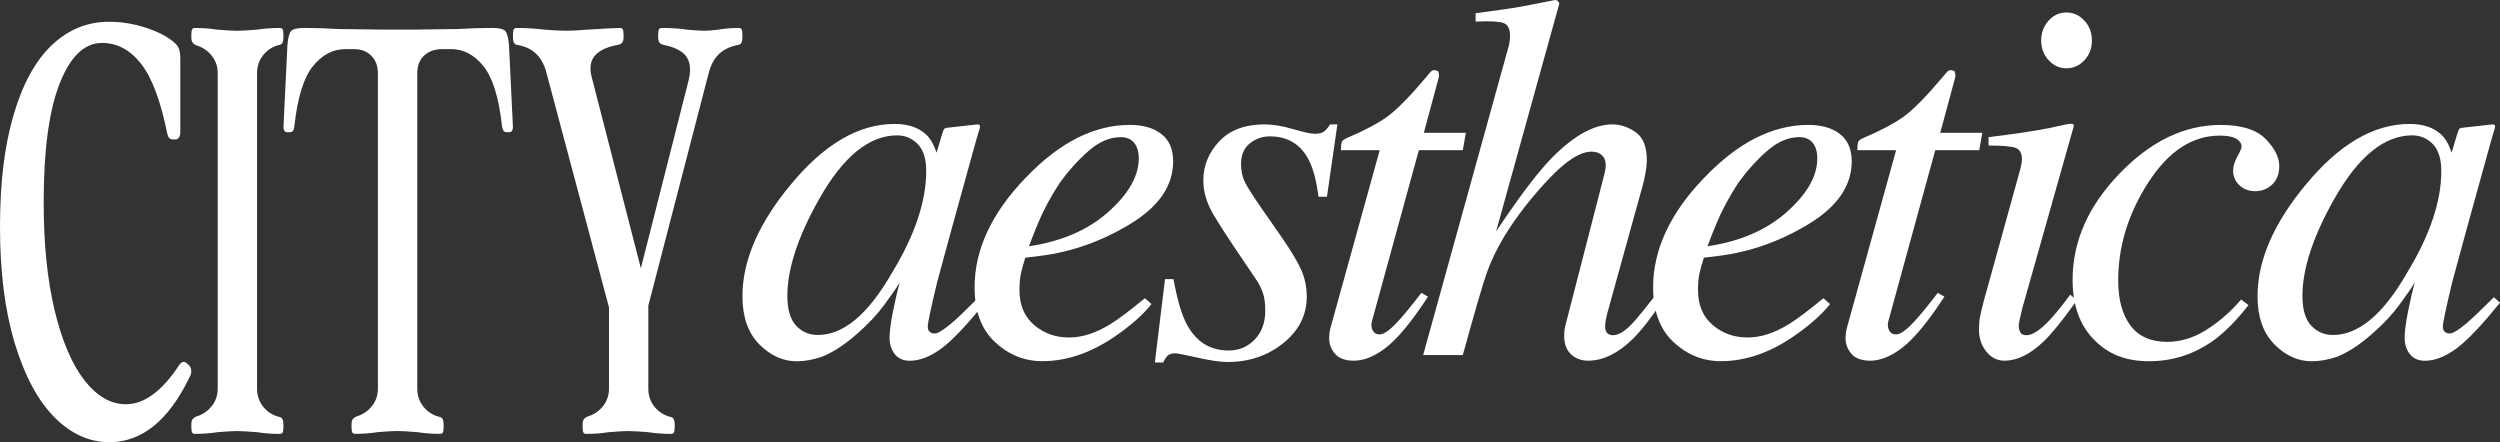
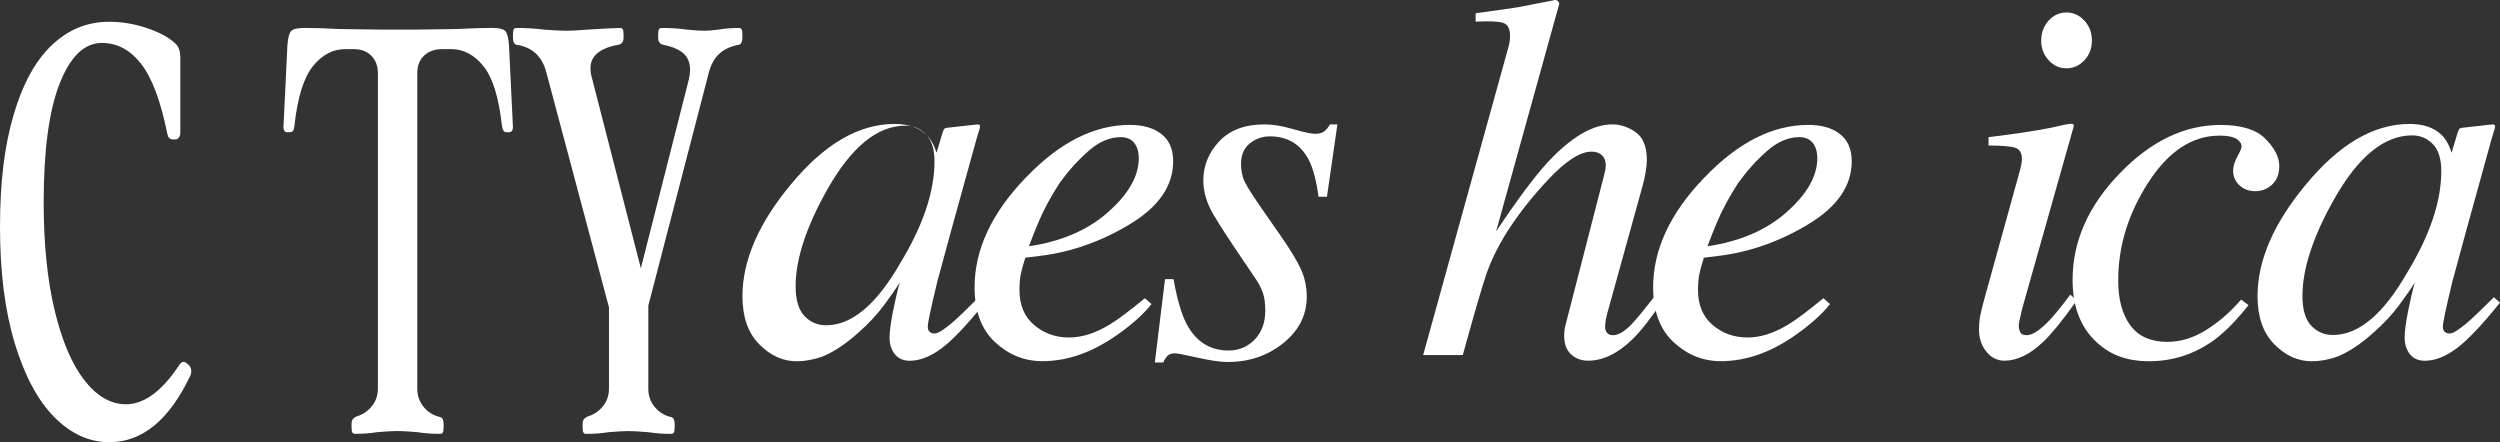
<svg xmlns="http://www.w3.org/2000/svg" id="Layer_2" data-name="Layer 2" viewBox="0 0 1025.36 181.38">
  <rect x="0" y="0" width="1025.36" height="181.38" fill="#333333" stroke="none" />
  <defs>
    <style>
      .cls-1 {
        fill: #fff;
      }
    </style>
  </defs>
  <g id="Layer_1-2" data-name="Layer 1">
    <g>
      <path class="cls-1" d="M22.28,171.09c-6.78-6.86-12.19-16.96-16.23-30.3C2.02,127.45,0,111.55,0,93.1s1.86-33.31,5.57-45.97c3.71-12.65,8.93-22.18,15.66-28.59,6.73-6.4,14.56-9.61,23.49-9.61,5.17,0,10.28.84,15.34,2.52,5.06,1.68,8.93,3.74,11.63,6.17.86.76,1.45,1.64,1.78,2.63.32.99.48,2.33.48,4v30.19c0,.76-.19,1.41-.57,1.94-.38.54-.83.8-1.37.8h-1.13c-1.19,0-1.94-.76-2.26-2.29-2.69-13.41-6.27-22.98-10.74-28.7-4.47-5.72-9.82-8.58-16.07-8.58-7.21,0-13,5.57-17.36,16.69-4.36,11.13-6.54,27.37-6.54,48.71,0,17.08,1.51,31.87,4.52,44.37,3.01,12.5,7.08,22.03,12.19,28.59,5.11,6.56,10.79,9.83,17.03,9.83,7.53,0,14.85-5.41,21.96-16.24.54-.76,1.13-1.14,1.78-1.14.43,0,.97.31,1.61.91l.48.46c.65.61.97,1.45.97,2.52,0,.76-.22,1.53-.65,2.29-8.61,17.84-19.59,26.76-32.94,26.76-8.29,0-15.82-3.43-22.61-10.29Z" />
-       <path class="cls-1" d="M78.8,177.38c-.22-.38-.32-1.1-.32-2.17v-1.14c0-.91.16-1.6.48-2.06.32-.46.81-.84,1.45-1.14,2.58-.76,4.71-2.17,6.38-4.23,1.67-2.06,2.5-4.46,2.5-7.2V29.98c0-2.74-.84-5.15-2.5-7.2-1.67-2.06-3.79-3.47-6.38-4.23-.65-.3-1.13-.69-1.45-1.14-.32-.46-.48-1.14-.48-2.06v-1.14c0-1.07.11-1.79.32-2.17.21-.38.59-.57,1.13-.57,3.23,0,6.3.23,9.2.69,3.66.31,6.35.46,8.07.46,1.83,0,4.57-.15,8.23-.46,2.91-.46,6.03-.69,9.36-.69.54,0,.91.19,1.13.57.21.38.32,1.11.32,2.17v1.14c0,1.68-.43,2.67-1.29,2.97-2.8.61-5.09,1.98-6.86,4.12-1.78,2.14-2.66,4.65-2.66,7.55v129.44c0,2.9.89,5.41,2.66,7.55,1.78,2.14,4.06,3.51,6.86,4.12.86.31,1.29,1.3,1.29,2.97v1.14c0,1.07-.11,1.79-.32,2.17-.22.38-.59.57-1.13.57-3.34,0-6.46-.23-9.36-.69-3.66-.3-6.41-.46-8.23-.46-1.72,0-4.42.15-8.07.46-2.91.46-5.97.69-9.2.69-.54,0-.92-.19-1.13-.57Z" />
      <path class="cls-1" d="M116.66,53.65c-.27-.38-.4-.88-.4-1.49l1.61-33.39c.21-3.05.7-5.03,1.45-5.95.75-.91,2.58-1.37,5.49-1.37,4.2,0,8.99.15,14.37.46l17.28.23h13.72l17.28-.23c5.38-.3,10.17-.46,14.37-.46,2.91,0,4.74.46,5.49,1.37.75.91,1.24,2.9,1.45,5.95l1.61,33.39c0,.61-.14,1.11-.4,1.49-.27.38-.62.57-1.05.57h-1.29c-.97,0-1.56-.91-1.78-2.74-1.29-11.58-3.82-19.7-7.59-24.36-3.77-4.65-8.18-6.98-13.24-6.98h-3.55c-3.12,0-5.63.88-7.51,2.63-1.88,1.75-2.83,4.16-2.83,7.2v129.44c0,2.9.89,5.41,2.66,7.55,1.78,2.14,4.06,3.51,6.86,4.12.86.31,1.29,1.3,1.29,2.97v1.14c0,1.07-.11,1.79-.32,2.17-.22.38-.59.57-1.13.57-3.34,0-6.46-.23-9.37-.69-3.66-.3-6.41-.46-8.23-.46-1.72,0-4.42.15-8.07.46-2.91.46-5.97.69-9.2.69-.54,0-.92-.19-1.13-.57-.22-.38-.32-1.1-.32-2.17v-1.14c0-.91.16-1.6.48-2.06.32-.46.81-.84,1.45-1.14,2.58-.76,4.71-2.17,6.38-4.23,1.67-2.06,2.5-4.46,2.5-7.2V29.98c0-2.89-.89-5.26-2.66-7.09-1.78-1.83-4.17-2.74-7.19-2.74h-3.55c-5.06,0-9.47,2.33-13.24,6.98-3.77,4.65-6.3,12.77-7.59,24.36-.11,1.83-.7,2.74-1.78,2.74h-1.29c-.43,0-.78-.19-1.05-.57Z" />
      <path class="cls-1" d="M211.68,18.32c-.86-.3-1.29-1.29-1.29-2.97v-1.14c0-1.07.11-1.79.32-2.17.21-.38.59-.57,1.13-.57,4.09,0,7.91.23,11.46.69,4.09.31,7.1.46,9.04.46,1.83,0,4.68-.15,8.56-.46,7.1-.46,11.57-.69,13.4-.69.54,0,.91.19,1.13.57.21.38.32,1.11.32,2.17v1.14c0,1.68-.65,2.67-1.94,2.97-7.75,1.37-11.63,4.57-11.63,9.61,0,1.22.11,2.21.32,2.97l20.34,79.13,19.7-77.53c.32-1.37.48-2.67.48-3.89,0-2.89-.92-5.15-2.75-6.75-1.83-1.6-4.63-2.78-8.4-3.54-1.29-.3-1.94-1.29-1.94-2.97v-1.14c0-1.07.11-1.79.32-2.17.21-.38.59-.57,1.13-.57,3.98,0,7.43.23,10.33.69,3.44.31,5.87.46,7.27.46,1.18,0,3.07-.15,5.65-.46,2.58-.46,5.38-.69,8.4-.69.54,0,.91.19,1.13.57.21.38.32,1.11.32,2.17v1.14c0,1.68-.43,2.67-1.29,2.97-3.45.61-6.19,1.87-8.23,3.77-2.05,1.91-3.5,4.61-4.36,8.12l-24.7,95.14v34.08c0,2.9.89,5.41,2.66,7.55,1.78,2.14,4.06,3.51,6.86,4.12.86.31,1.29,1.3,1.29,2.97v1.14c0,1.07-.11,1.79-.32,2.17-.22.38-.59.57-1.13.57-3.34,0-6.46-.23-9.36-.69-3.66-.3-6.41-.46-8.23-.46-1.72,0-4.42.15-8.07.46-2.91.46-5.97.69-9.2.69-.54,0-.92-.19-1.13-.57-.22-.38-.32-1.1-.32-2.17v-1.14c0-.91.16-1.6.48-2.06.32-.46.81-.84,1.45-1.14,2.58-.76,4.71-2.17,6.38-4.23,1.67-2.06,2.5-4.46,2.5-7.2v-33.39l-25.67-96.28c-1.72-6.71-5.87-10.52-12.43-11.43Z" />
      <g>
-         <path class="cls-1" d="M379.78,55.1c1.62,1.54,2.89,3.56,3.81,6.07l.53,1.47,2.35-7.88c.28-.9.53-1.5.74-1.81s.71-.5,1.49-.57l12.05-1.35c.64,0,1.01.12,1.12.37.1.24.09.68-.05,1.31-.3.9-.52,1.62-.67,2.14-.15.52-.38,1.27-.67,2.25l-10.35,37.41c-2.25,8.15-4.16,15.19-5.74,21.11-2.58,10.7-3.87,16.81-3.87,18.33,0,.97.26,1.69.78,2.14s1.17.68,1.93.68c.63,0,1.32-.21,2.09-.63.77-.42,1.7-1.05,2.8-1.88l1.87-1.46c.59-.49,1.25-1.06,1.98-1.73.73-.66,1.61-1.48,2.64-2.46l6.83-6.69,2.51,2.2c-7.45,9.27-13.43,15.56-17.94,18.87-4.51,3.31-8.81,4.97-12.89,4.97-2.65,0-4.69-.91-6.12-2.71-1.43-1.81-2.15-4.07-2.15-6.78,0-2.5.47-6.1,1.41-10.8.94-4.69,1.86-8.64,2.77-11.84-1.25,2.09-3.36,5.15-6.32,9.16-2.96,4.01-6.59,7.9-10.91,11.67-5.08,4.53-9.95,7.75-14.61,9.63-3.62,1.25-7.1,1.88-10.44,1.88-5.64,0-10.75-2.32-15.35-6.96-4.59-4.64-6.89-11.22-6.89-19.73,0-14.65,6.62-29.93,19.87-45.84,13.67-16.54,27.83-24.8,42.49-24.8,5.57,0,9.86,1.43,12.89,4.29ZM376.39,59.08c-2.33-2.37-5.14-3.56-8.45-3.56-11.48,0-22.15,8.72-32.01,26.17-8.66,15.35-13,28.58-13,39.68,0,5.58,1.2,9.65,3.6,12.2,2.4,2.55,5.37,3.82,8.92,3.82,10.5,0,20.62-8.48,30.36-25.44,9.38-15.42,14.07-29.35,14.07-41.77,0-5.02-1.16-8.72-3.49-11.1Z" />
+         <path class="cls-1" d="M379.78,55.1c1.62,1.54,2.89,3.56,3.81,6.07l.53,1.47,2.35-7.88c.28-.9.53-1.5.74-1.81s.71-.5,1.49-.57l12.05-1.35c.64,0,1.01.12,1.12.37.1.24.09.68-.05,1.31-.3.9-.52,1.62-.67,2.14-.15.52-.38,1.27-.67,2.25l-10.35,37.41c-2.25,8.15-4.16,15.19-5.74,21.11-2.58,10.7-3.87,16.81-3.87,18.33,0,.97.26,1.69.78,2.14s1.17.68,1.93.68c.63,0,1.32-.21,2.09-.63.77-.42,1.7-1.05,2.8-1.88l1.87-1.46c.59-.49,1.25-1.06,1.98-1.73.73-.66,1.61-1.48,2.64-2.46l6.83-6.69,2.51,2.2c-7.45,9.27-13.43,15.56-17.94,18.87-4.51,3.31-8.81,4.97-12.89,4.97-2.65,0-4.69-.91-6.12-2.71-1.43-1.81-2.15-4.07-2.15-6.78,0-2.5.47-6.1,1.41-10.8.94-4.69,1.86-8.64,2.77-11.84-1.25,2.09-3.36,5.15-6.32,9.16-2.96,4.01-6.59,7.9-10.91,11.67-5.08,4.53-9.95,7.75-14.61,9.63-3.62,1.25-7.1,1.88-10.44,1.88-5.64,0-10.75-2.32-15.35-6.96-4.59-4.64-6.89-11.22-6.89-19.73,0-14.65,6.62-29.93,19.87-45.84,13.67-16.54,27.83-24.8,42.49-24.8,5.57,0,9.86,1.43,12.89,4.29Zc-2.33-2.37-5.14-3.56-8.45-3.56-11.48,0-22.15,8.72-32.01,26.17-8.66,15.35-13,28.58-13,39.68,0,5.58,1.2,9.65,3.6,12.2,2.4,2.55,5.37,3.82,8.92,3.82,10.5,0,20.62-8.48,30.36-25.44,9.38-15.42,14.07-29.35,14.07-41.77,0-5.02-1.16-8.72-3.49-11.1Z" />
        <path class="cls-1" d="M420.64,72.95c13.8-14.48,28.05-21.72,42.76-21.72,5.44,0,9.76,1.25,12.96,3.76,3.21,2.5,4.81,6.23,4.81,11.16,0,10.02-5.87,18.59-17.62,25.72-11.75,7.13-24.1,11.5-37.06,13.09l-5.96.73c-.91,2.86-1.53,5.14-1.88,6.85-.35,1.71-.52,3.85-.52,6.43,0,6.13,2,10.91,6.01,14.32,4.01,3.42,8.76,5.12,14.27,5.12s10.77-1.74,16.62-5.23c3.35-2.02,8.19-5.65,14.53-10.87l2.72,2.4c-3.14,3.97-7.63,8.05-13.49,12.23-10.39,7.46-20.81,11.19-31.26,11.19-7.39,0-13.87-2.61-19.45-7.83-5.58-5.22-8.36-12.71-8.36-22.45,0-15.46,6.97-30.43,20.91-44.91ZM454.51,86.97c8.36-7.4,12.55-14.76,12.55-22.06,0-2.64-.63-4.75-1.88-6.31-1.26-1.56-3.1-2.35-5.54-2.35-4.53,0-8.98,1.93-13.33,5.79-4.36,3.86-8.28,8.22-11.76,13.09-3.7,5.7-6.62,11.16-8.78,16.38-1.19,2.78-2.44,5.95-3.76,9.49,13.31-1.95,24.15-6.62,32.52-14.03Z" />
        <path class="cls-1" d="M477.85,114.48h3.45c1.53,8.43,3.35,14.6,5.44,18.51,3.83,7.18,9.55,10.77,17.15,10.77,4.25,0,7.82-1.5,10.72-4.5,2.89-3,4.34-6.97,4.34-11.92,0-3.07-.37-5.58-1.1-7.53-.73-1.95-1.66-3.73-2.77-5.33l-8.68-12.86c-5.23-7.81-8.5-13.03-9.83-15.68-2.02-3.97-3.03-7.95-3.03-11.92,0-6.06,2.18-11.41,6.53-16.05,4.36-4.63,10.54-6.95,18.56-6.95,3.41,0,7.32.65,11.71,1.93,4.39,1.29,7.39,1.93,8.99,1.93,1.74,0,3.03-.35,3.87-1.05.84-.7,1.6-1.64,2.3-2.82h3.03l-4.29,29.69h-3.45c-.91-6.76-2.27-11.85-4.08-15.26-3.35-6.34-8.64-9.51-15.89-9.51-3.07,0-5.8.96-8.21,2.88-2.4,1.92-3.61,4.72-3.61,8.42,0,2.86.54,5.37,1.62,7.53,1.08,2.16,3.54,6,7.37,11.5l7.42,10.66c3.83,5.51,6.55,10,8.15,13.49,1.6,3.49,2.4,7.25,2.4,11.29,0,7.53-3.21,13.87-9.62,19.03-6.41,5.16-14.05,7.74-22.9,7.74-2.86,0-6.94-.59-12.23-1.78-5.3-1.18-8.36-1.78-9.2-1.78-1.4,0-2.42.31-3.08.94-.66.63-1.27,1.57-1.83,2.82h-3.45l4.18-34.19Z" />
-         <path class="cls-1" d="M545.25,136.81c.07-.73.21-1.48.42-2.25l20.21-72.97h-15.89c0-1.88.14-3.07.42-3.56.28-.49.98-.98,2.1-1.47,7.08-3.01,12.57-5.91,16.46-8.71,3.89-2.8,9.2-8.19,15.94-16.17l1.67-1.99c.21-.28.47-.51.78-.68s.64-.26.99-.26c.7.14,1.18.28,1.46.42.21.49.33.92.37,1.31.03.38.02.78-.05,1.2l-6.15,22.79h17.24l-1.25,7.12h-18.03l-19.27,70.25c-.35,1.25-.24,2.45.31,3.6.56,1.15,1.5,1.72,2.83,1.72,1.81,0,4.36-1.81,7.64-5.44,1.88-1.95,5.06-5.82,9.52-11.61l2.72,1.57-1.47,2.2c-6.01,8.99-11.29,15.25-15.87,18.77-4.57,3.52-8.92,5.28-13.04,5.28-3.56,0-6.14-.94-7.75-2.82-1.61-1.88-2.41-4.01-2.41-6.38,0-.56.03-1.2.1-1.93Z" />
        <path class="cls-1" d="M605.22,5.44c4.5-.63,8.14-1.13,10.92-1.52,2.78-.38,5.19-.75,7.23-1.1,8.3-1.6,12.77-2.47,13.4-2.61.63-.14,1.13-.21,1.48-.21.84.42,1.27.94,1.27,1.57l-25.91,93.36c8.65-12.96,15.72-22.44,21.22-28.44,9.61-10.31,18.44-15.47,26.47-15.47,3.29,0,6.48,1.06,9.54,3.19,3.06,2.13,4.6,5.94,4.6,11.45,0,1.33-.17,3.03-.52,5.12-.35,2.09-.77,3.94-1.25,5.54l-13.87,50.08c-.42,1.4-.77,2.74-1.05,4.02-.28,1.29-.42,2.46-.42,3.5,0,1.19.28,2.07.84,2.67.56.59,1.36.89,2.4.89,2.16,0,4.71-1.5,7.63-4.5,1.81-1.88,5.19-5.99,10.15-12.34l2.72,2.51c-4.87,7.25-9.02,12.55-12.43,15.89-6.06,5.92-12.15,8.89-18.28,8.89-2.79,0-5.12-.87-7-2.61s-2.82-4.25-2.82-7.53c0-.9.05-1.76.16-2.56.1-.8.3-1.69.58-2.67l15.77-61.27c.14-.56.26-1.13.37-1.73.1-.59.16-1.2.16-1.83,0-1.74-.52-3.1-1.56-4.08-1.11-.98-2.53-1.46-4.26-1.46-4.64,0-10.5,3.75-17.57,11.24-7.07,7.49-13.03,15.14-17.88,22.95-3.33,5.51-5.84,10.7-7.54,15.58-1.7,4.88-4.97,16.1-9.82,33.66h-16.26l35.12-126.82c.21-.9.35-1.67.42-2.3.07-.63.1-1.22.1-1.78,0-3-.98-4.79-2.93-5.38-1.95-.59-5.68-.75-11.19-.47v-3.45Z" />
        <path class="cls-1" d="M698.94,72.95c13.8-14.48,28.05-21.72,42.76-21.72,5.44,0,9.76,1.25,12.96,3.76,3.21,2.5,4.81,6.23,4.81,11.16,0,10.02-5.87,18.59-17.62,25.72-11.75,7.13-24.1,11.5-37.06,13.09l-5.96.73c-.91,2.86-1.53,5.14-1.88,6.85-.35,1.71-.52,3.85-.52,6.43,0,6.13,2,10.91,6.01,14.32,4.01,3.42,8.76,5.12,14.27,5.12s10.77-1.74,16.62-5.23c3.35-2.02,8.19-5.65,14.53-10.87l2.72,2.4c-3.14,3.97-7.63,8.05-13.49,12.23-10.39,7.46-20.81,11.19-31.26,11.19-7.39,0-13.87-2.61-19.45-7.83-5.58-5.22-8.36-12.71-8.36-22.45,0-15.46,6.97-30.43,20.91-44.91ZM732.81,86.97c8.36-7.4,12.55-14.76,12.55-22.06,0-2.64-.63-4.75-1.88-6.31-1.26-1.56-3.1-2.35-5.54-2.35-4.53,0-8.98,1.93-13.33,5.79-4.36,3.86-8.28,8.22-11.76,13.09-3.7,5.7-6.62,11.16-8.78,16.38-1.19,2.78-2.44,5.95-3.76,9.49,13.31-1.95,24.15-6.62,32.52-14.03Z" />
-         <path class="cls-1" d="M757.05,136.81c.07-.73.21-1.48.42-2.25l20.21-72.97h-15.89c0-1.88.14-3.07.42-3.56.28-.49.98-.98,2.1-1.47,7.08-3.01,12.57-5.91,16.46-8.71,3.89-2.8,9.2-8.19,15.94-16.17l1.67-1.99c.21-.28.47-.51.78-.68s.64-.26.99-.26c.7.14,1.18.28,1.46.42.21.49.33.92.37,1.31.03.38.02.78-.05,1.2l-6.15,22.79h17.24l-1.25,7.12h-18.03l-19.27,70.25c-.35,1.25-.24,2.45.31,3.6.56,1.15,1.5,1.72,2.83,1.72,1.81,0,4.36-1.81,7.64-5.44,1.88-1.95,5.06-5.82,9.52-11.61l2.72,1.57-1.47,2.2c-6.01,8.99-11.29,15.25-15.87,18.77-4.57,3.52-8.92,5.28-13.04,5.28-3.56,0-6.14-.94-7.75-2.82-1.61-1.88-2.41-4.01-2.41-6.38,0-.56.03-1.2.1-1.93Z" />
        <path class="cls-1" d="M850.08,50.86c.38.24.54.54.47.89l-21.11,74.65c-.98,3.97-1.46,6.34-1.46,7.11,0,1.05.21,1.95.63,2.72.35.84,1.22,1.25,2.61,1.25,2.37,0,5.51-2.06,9.41-6.17,2.3-2.44,5.12-5.92,8.47-10.46l2.72,2.3-1.05,1.46c-5.23,7.32-9.55,12.58-12.96,15.79-5.37,5.02-10.6,7.53-15.68,7.53-3,0-5.49-1.26-7.48-3.76-1.99-2.51-2.98-5.47-2.98-8.89,0-2.02.14-3.78.42-5.28.28-1.5.8-3.71,1.57-6.64l14.88-53.74c.21-.84.38-1.6.52-2.3.14-.7.21-1.39.21-2.09,0-2.51-.92-4.06-2.77-4.65-1.85-.59-5.48-.89-10.91-.89v-3.45c5.74-.7,9.87-1.24,12.4-1.62,2.52-.38,5.07-.78,7.62-1.2,3.32-.56,6.47-1.18,9.44-1.88,2.97-.7,4.65-.92,5.03-.68ZM840.21,24.67c-2.02-2.23-3.03-4.91-3.03-8.05s1.01-5.92,3.03-8.15c2.02-2.23,4.46-3.35,7.32-3.35s5.31,1.12,7.37,3.35c2.06,2.23,3.08,4.95,3.08,8.15s-1.03,5.91-3.08,8.1c-2.06,2.2-4.51,3.29-7.37,3.29s-5.3-1.11-7.32-3.35Z" />
        <path class="cls-1" d="M929.18,56.96c3.76,3.82,5.65,7.53,5.65,11.14,0,3.26-.98,5.8-2.93,7.6-1.95,1.81-4.25,2.71-6.9,2.71s-4.74-.8-6.48-2.4c-1.74-1.6-2.61-3.59-2.61-5.96,0-1.81.57-3.76,1.73-5.85s1.73-3.45,1.73-4.08c0-1.25-.72-2.32-2.14-3.19-1.43-.87-3.71-1.31-6.85-1.31-11.22,0-20.96,6.39-29.22,19.16-8.26,12.77-12.39,26.17-12.39,40.2,0,7.89,1.67,14.06,5.02,18.53,3.35,4.47,8.36,6.7,15.06,6.7,5.37,0,10.58-1.55,15.63-4.65,5.05-3.1,9.71-7.06,13.96-11.87l.73-.84,3.03,2.3c-4.88,6.2-9.58,10.98-14.11,14.32-8.02,5.79-16.9,8.68-26.66,8.68s-16.9-2.98-22.69-8.94c-5.79-5.96-8.68-14.1-8.68-24.41,0-15.82,6.45-30.39,19.34-43.7,12.76-13.24,26.56-19.86,41.4-19.86,8.5,0,14.64,1.91,18.4,5.73Z" />
        <path class="cls-1" d="M1001.18,55.1c1.62,1.54,2.89,3.56,3.81,6.07l.53,1.47,2.35-7.88c.28-.9.53-1.5.74-1.81s.71-.5,1.49-.57l12.05-1.35c.64,0,1.01.12,1.12.37.1.24.09.68-.05,1.31-.3.9-.52,1.62-.67,2.14-.15.52-.38,1.27-.67,2.25l-10.35,37.41c-2.25,8.15-4.16,15.19-5.74,21.11-2.58,10.7-3.87,16.81-3.87,18.33,0,.97.26,1.69.78,2.14s1.17.68,1.93.68c.63,0,1.32-.21,2.09-.63.77-.42,1.7-1.05,2.8-1.88l1.87-1.46c.59-.49,1.25-1.06,1.98-1.73.73-.66,1.61-1.48,2.64-2.46l6.83-6.69,2.51,2.2c-7.45,9.27-13.43,15.56-17.94,18.87-4.51,3.31-8.81,4.97-12.89,4.97-2.65,0-4.69-.91-6.12-2.71-1.43-1.81-2.15-4.07-2.15-6.78,0-2.5.47-6.1,1.41-10.8.94-4.69,1.86-8.64,2.77-11.84-1.25,2.09-3.36,5.15-6.32,9.16-2.96,4.01-6.59,7.9-10.91,11.67-5.08,4.53-9.95,7.75-14.61,9.63-3.62,1.25-7.1,1.88-10.44,1.88-5.64,0-10.75-2.32-15.35-6.96-4.59-4.64-6.89-11.22-6.89-19.73,0-14.65,6.62-29.93,19.87-45.84,13.67-16.54,27.83-24.8,42.49-24.8,5.57,0,9.86,1.43,12.89,4.29ZM997.79,59.08c-2.33-2.37-5.14-3.56-8.45-3.56-11.48,0-22.15,8.72-32.01,26.17-8.66,15.35-13,28.58-13,39.68,0,5.58,1.2,9.65,3.6,12.2,2.4,2.55,5.37,3.82,8.92,3.82,10.5,0,20.62-8.48,30.36-25.44,9.38-15.42,14.07-29.35,14.07-41.77,0-5.02-1.16-8.72-3.49-11.1Z" />
      </g>
    </g>
  </g>
</svg>